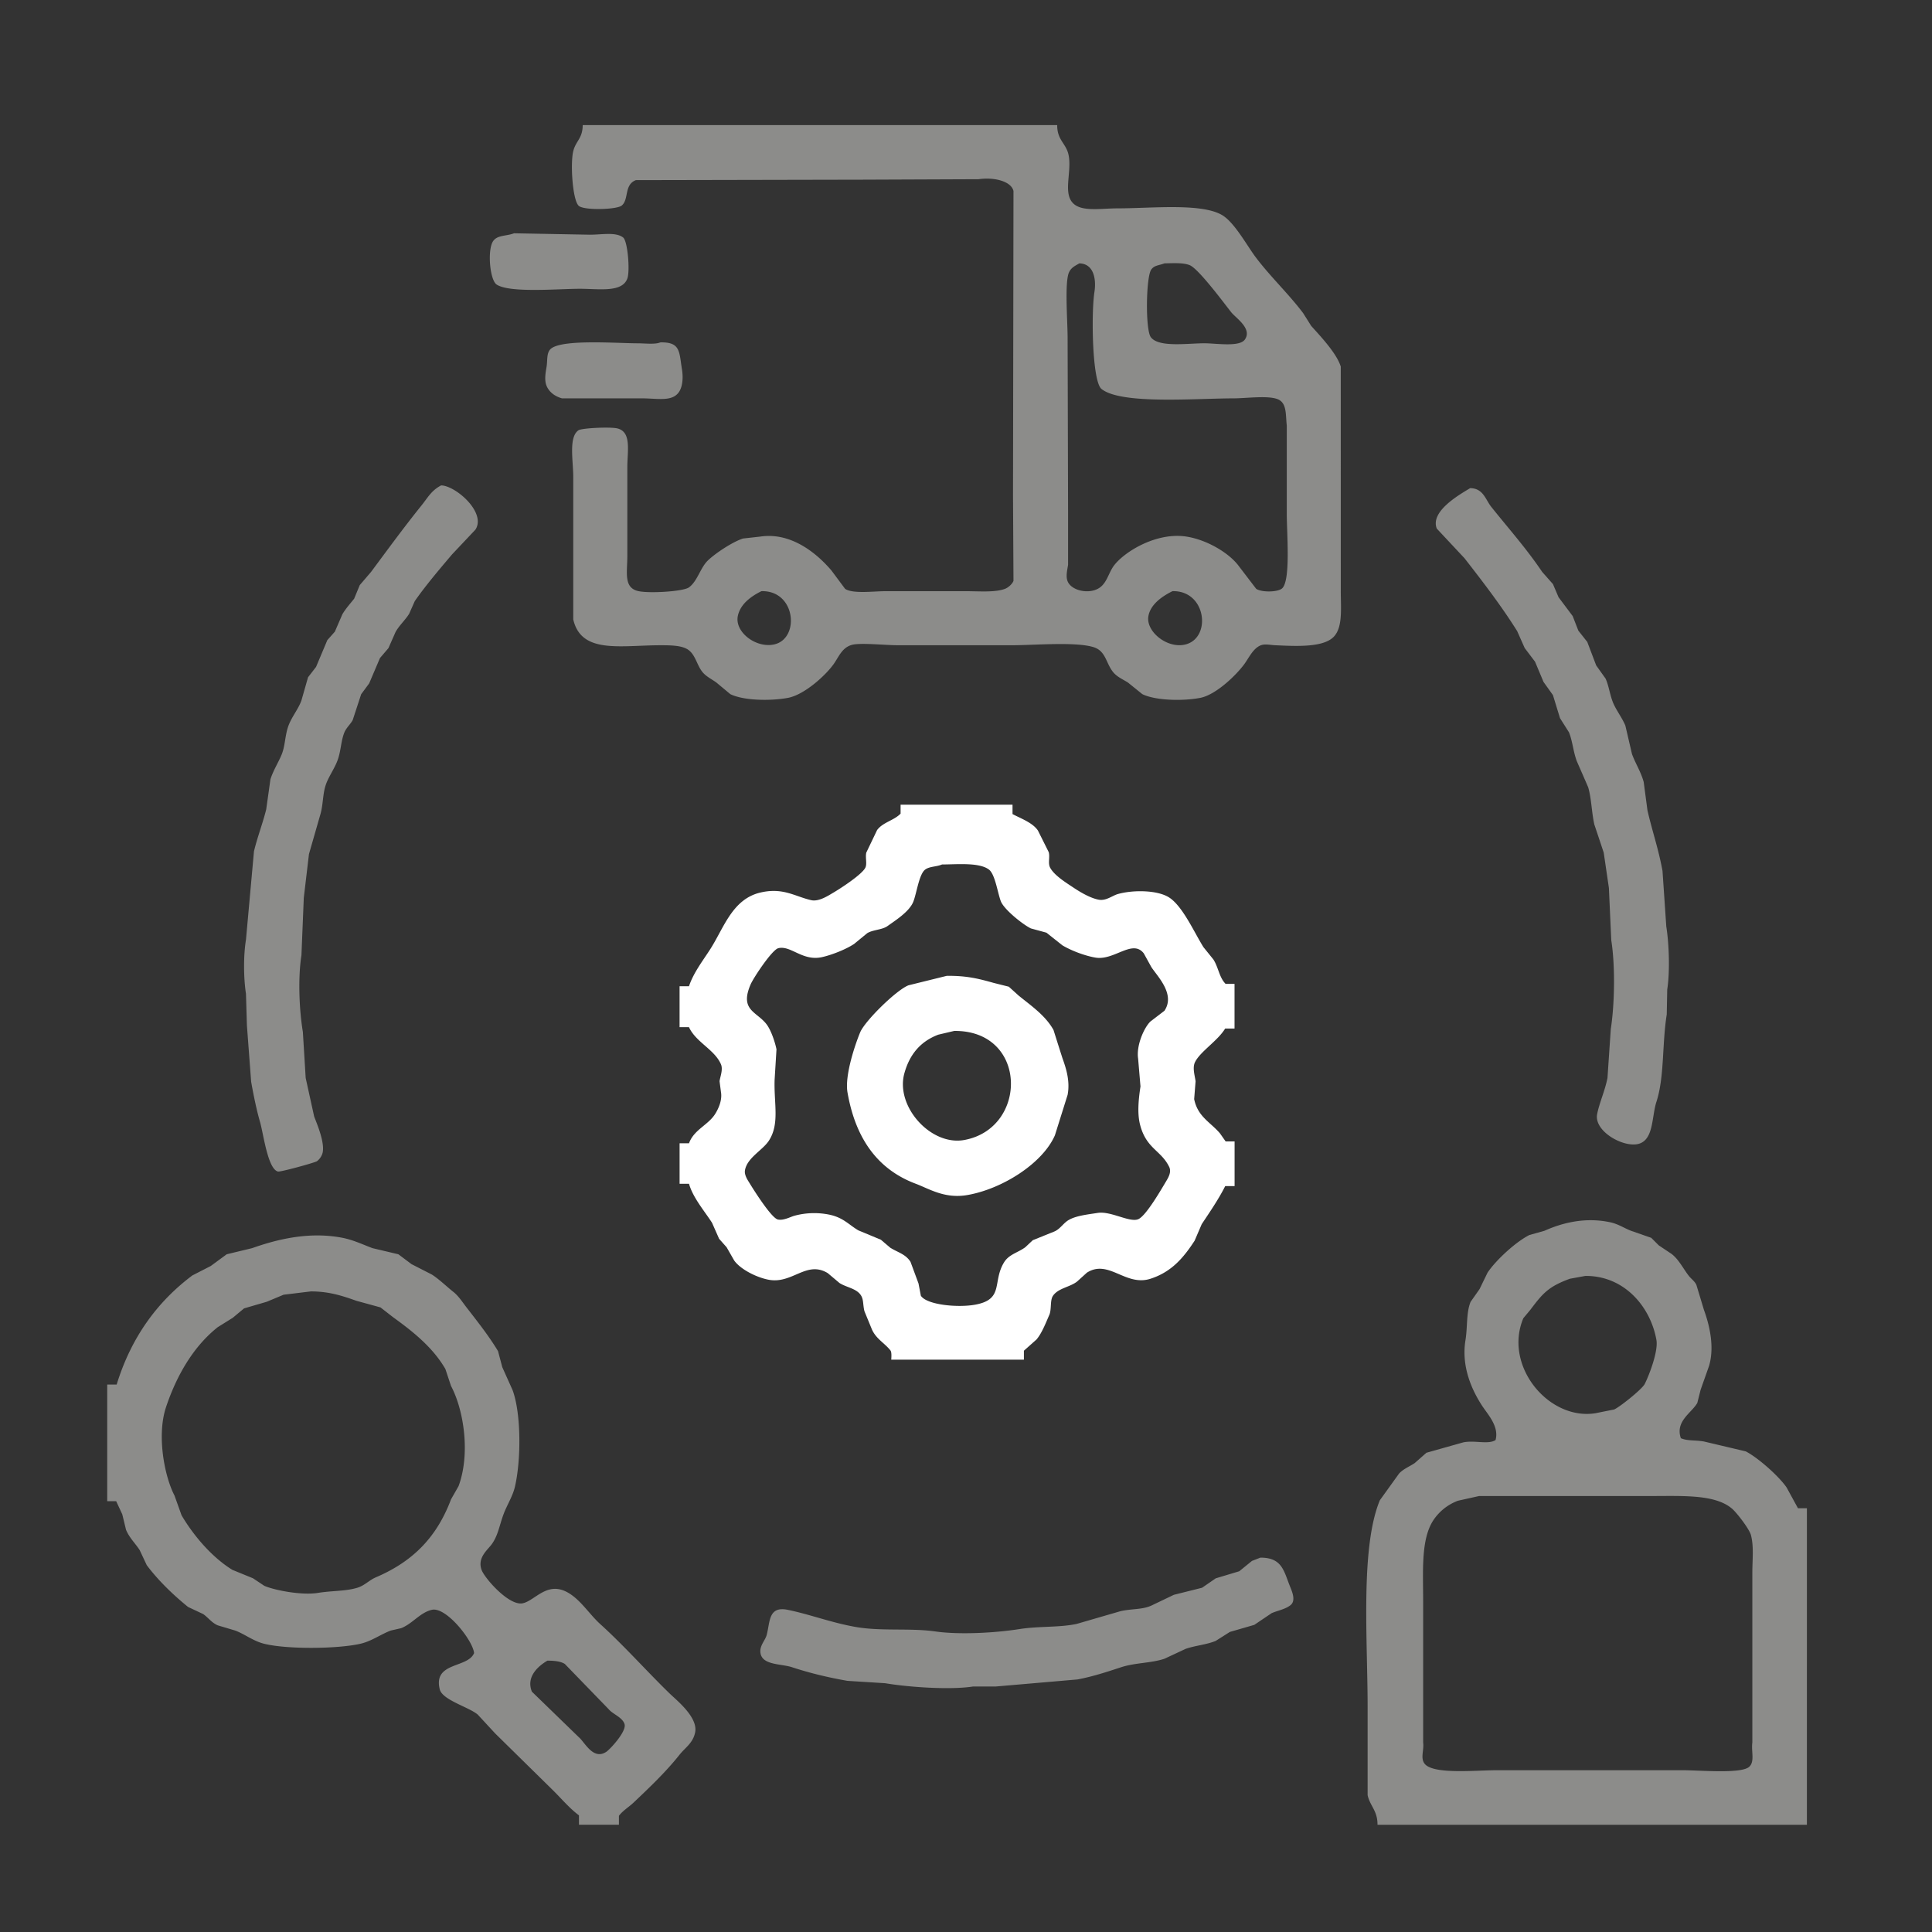
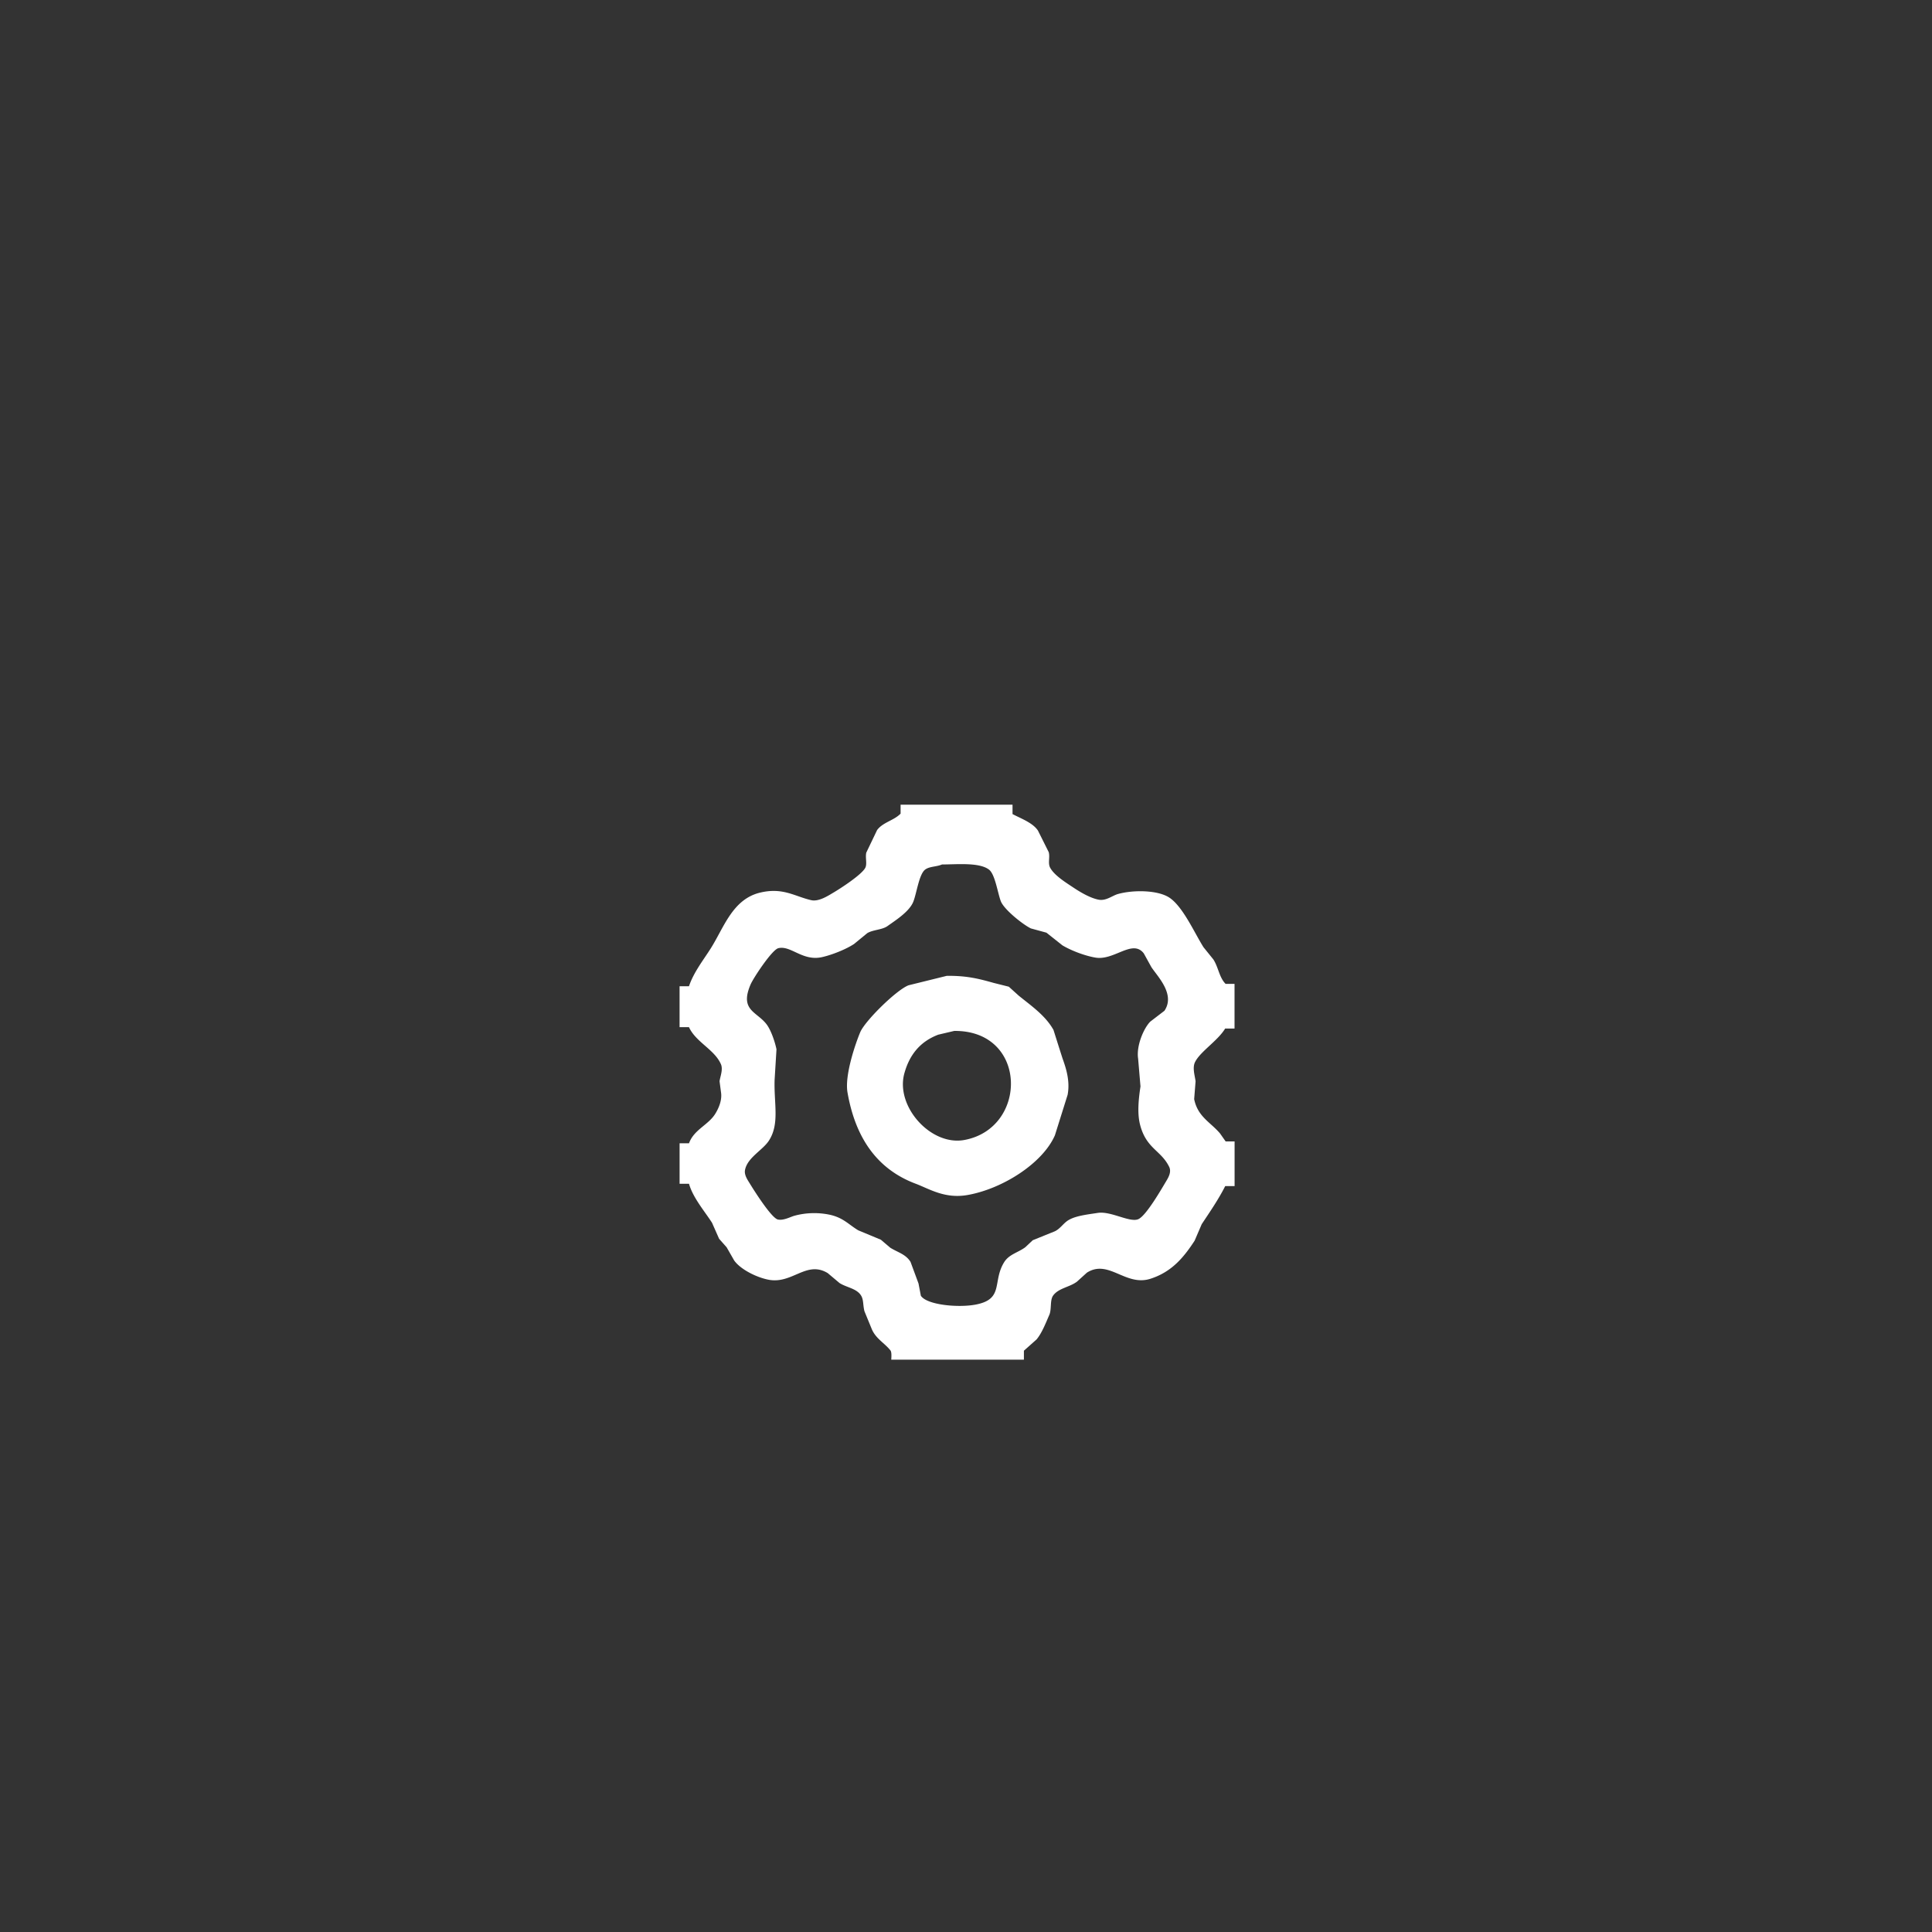
<svg xmlns="http://www.w3.org/2000/svg" width="108" height="108" xml:space="preserve">
  <rect width="100%" height="100%" fill="#333333" stroke="none" />
  <path fill-rule="evenodd" clip-rule="evenodd" fill="#FFF" d="M68.486 57.497h.525v-2.498h-.5c-.358-.362-.396-.919-.684-1.367l-.552-.684c-.511-.813-1.142-2.251-1.893-2.761-.646-.438-2.032-.451-2.892-.21-.309.087-.662.396-1.078.315-.48-.092-1.043-.432-1.42-.684-.404-.27-1.055-.669-1.288-1.104-.136-.253-.001-.572-.079-.867-.201-.403-.402-.807-.604-1.209-.296-.441-.94-.666-1.42-.921v-.525h-6.257v.5c-.369.385-.993.481-1.314.92l-.605 1.262c-.062.285.057.622-.052.841-.189.381-1.386 1.159-1.788 1.394-.267.156-.806.518-1.235.421-.917-.206-1.582-.731-2.866-.421-1.538.373-2.014 1.951-2.76 3.129-.4.632-.95 1.326-1.209 2.104h-.526v2.287h.526c.383.841 1.435 1.25 1.788 2.077.125.293-.045.689-.079.946l.079.604c.079.467-.148.937-.315 1.209-.389.636-1.197.887-1.472 1.656h-.526v2.261h.526c.221.787.889 1.556 1.288 2.183l.395.894.42.474.421.736c.347.495 1.242.946 1.919 1.077 1.335.26 2.119-1.094 3.313-.368l.657.553c.373.239.889.293 1.157.631.207.261.137.543.237.946l.421 1.025c.236.522.695.748 1.025 1.157.082.085.063.357.053.525h7.415v-.5l.709-.631c.301-.362.513-.919.71-1.367.138-.311.03-.82.21-1.077.299-.427.93-.472 1.342-.789l.551-.499c1.215-.771 2.156.787 3.55.342 1.188-.381 1.859-1.187 2.472-2.13l.395-.92c.443-.669.93-1.37 1.314-2.13h.525v-2.497h-.5l-.314-.447c-.535-.632-1.247-.93-1.446-1.919l.079-.999c-.045-.332-.188-.763-.027-1.078.296-.588 1.277-1.193 1.679-1.867zm-3.287 8.518c-.285.475-1.109 1.911-1.551 2.13-.467.23-1.54-.46-2.287-.342-.593.093-1.334.165-1.735.473-.22.169-.392.426-.657.553l-1.235.499-.421.395c-.422.309-.905.39-1.184.841-.668 1.088.012 2.067-1.604 2.366-.988.184-2.726.012-3.049-.499l-.131-.684-.447-1.21c-.275-.432-.69-.516-1.131-.788l-.525-.447c-.421-.175-.841-.351-1.262-.525-.534-.318-.827-.698-1.577-.868a4.237 4.237 0 0 0-1.998.053c-.222.063-.608.278-.92.21-.361-.078-1.353-1.655-1.577-2.023-.103-.169-.313-.46-.263-.736.127-.703.993-1.114 1.341-1.656.604-.942.272-2.053.315-3.392l.105-1.709c-.09-.436-.308-1.07-.552-1.394-.545-.719-1.524-.776-.894-2.234.159-.366 1.196-1.939 1.551-2.024.701-.168 1.353.746 2.445.499.553-.124 1.338-.436 1.788-.735l.736-.604c.325-.196.831-.182 1.13-.395.462-.329 1.228-.812 1.446-1.367.187-.474.317-1.525.657-1.788.244-.188.641-.155.946-.289.847-.002 2.089-.128 2.629.289.337.261.479 1.287.657 1.762.176.466 1.24 1.311 1.683 1.524l.868.237.894.709c.49.293 1.24.58 1.841.684 1.054.184 2.072-1.052 2.707-.236l.421.763c.332.515 1.358 1.513.735 2.445l-.788.604c-.353.343-.797 1.34-.684 2.076l.132 1.552c-.106.692-.188 1.492-.026 2.129.344 1.353 1.176 1.435 1.63 2.366.138.283-.042.591-.159.786zm-6.308-8.44c-.451-.809-1.242-1.347-1.946-1.919l-.552-.499-.842-.211c-.811-.227-1.494-.41-2.629-.395l-2.129.526c-.66.242-2.438 1.984-2.708 2.629-.276.662-.876 2.41-.709 3.365.441 2.527 1.645 4.287 3.812 5.1.759.285 1.622.853 2.892.632 1.96-.342 4.208-1.775 4.89-3.339l.71-2.262c.154-.803-.114-1.559-.289-2.05-.168-.525-.334-1.05-.5-1.577zm-4.996 6.153c-1.862.334-3.855-1.879-3.339-3.733.294-1.056.896-1.776 1.893-2.156l.894-.21c4.127-.037 4.131 5.456.552 6.099z" />
-   <path fill-rule="evenodd" clip-rule="evenodd" fill="#8C8C8A" d="M74.953 20.506c-.219-.747-1.161-1.735-1.656-2.287l-.447-.71c-.812-1.081-1.838-2.043-2.654-3.128-.501-.665-1.197-1.967-1.894-2.366-1.169-.673-3.946-.368-5.81-.368-.894 0-1.901.184-2.419-.21-.716-.545-.132-1.811-.342-2.787-.14-.645-.641-.817-.632-1.656H32.574c-.007.751-.379.871-.526 1.446-.177.688-.04 2.8.315 3.075.328.255 2.114.204 2.392-.025.414-.342.12-1.161.789-1.42l12.698-.026 6.467-.026c.802-.123 1.808.089 1.945.657l-.026 17.036.026 4.759c-.068.179-.292.378-.474.446-.561.211-1.439.132-2.182.132h-4.496c-.657 0-1.837.159-2.261-.132l-.763-1.025c-.728-.856-2.186-2.171-3.996-1.893l-.946.105c-.585.186-1.562.835-1.972 1.235-.419.409-.578 1.154-1.052 1.498-.313.228-2.178.343-2.813.211-.852-.177-.631-1.038-.631-1.972v-4.942c0-.93.247-1.98-.552-2.183-.382-.097-1.992-.025-2.182.105-.556.382-.289 1.712-.289 2.603v7.966c.445 1.953 2.651 1.446 4.89 1.446.585 0 1.208.011 1.551.263.388.285.468.829.762 1.209.207.268.509.406.789.605l.789.657c.742.361 2.218.389 3.208.21.912-.165 2.08-1.222 2.55-1.866.331-.454.508-1.05 1.209-1.131.604-.069 1.719.053 2.445.053h6.31c1.273 0 3.551-.206 4.574.104.687.209.692.865 1.078 1.367.219.286.523.411.841.605l.815.657c.735.361 2.256.396 3.232.21.875-.166 2.014-1.264 2.473-1.893.25-.344.471-.836.867-1.025.254-.123.553-.04.841-.026 1.175.054 2.739.144 3.313-.5.485-.543.368-1.577.368-2.55V20.506zM43.3 36.018c-1.022.247-2.259-.688-2.051-1.604.151-.665.749-1.086 1.315-1.367 1.919-.052 2.159 2.626.736 2.971zm21.058-20.954c.179-.242.422-.221.735-.342.481-.007 1.062-.048 1.42.105.5.213 1.904 2.111 2.314 2.629.256.323 1.188.912.762 1.524-.299.431-1.601.21-2.261.21-.95 0-2.562.247-2.997-.342-.312-.421-.27-3.381.027-3.784zm2.025 20.927c-1.034.369-2.371-.668-2.182-1.577.135-.657.788-1.093 1.34-1.367 1.844-.049 2.179 2.468.842 2.944zm5.258-3.076c-.287.197-1.133.196-1.42 0l-1.025-1.341c-.564-.708-1.758-1.402-2.865-1.577-1.664-.264-3.449.824-4.049 1.604-.303.395-.389.941-.789 1.235-.555.409-1.588.207-1.813-.341-.112-.272-.017-.646.026-.921v-3.023l-.026-9.675c0-.926-.175-3.105.079-3.654.119-.259.33-.36.578-.499.762.014.965.805.842 1.604-.182 1.17-.13 4.996.395 5.416 1.103.885 5.295.525 7.387.525.742 0 2.109-.2 2.576.105.391.255.33.826.395 1.42v4.942c-.002 1.067.236 3.818-.291 4.18zM32.416 16.143c1.067 0 2.365.228 2.655-.579.153-.427.018-2.089-.237-2.287-.413-.32-1.174-.157-1.867-.157l-4.232-.079c-.424.165-.912.09-1.157.421-.349.47-.199 2.191.184 2.444.733.485 3.442.237 4.654.237zm-1.683 3.417c-.184.242-.12.598-.184.973-.056.322-.122.72 0 1.025.144.361.474.601.867.71h4.47c.876 0 1.701.209 2.077-.368.202-.31.232-.813.158-1.262-.16-.968-.069-1.526-1.209-1.498-.289.124-.856.052-1.236.052-1.245-.001-4.464-.262-4.943.368zM13.802 57.313l.237 3.155c.14.783.304 1.586.5 2.261.187.645.427 2.616.999 2.761.134.033 2.051-.49 2.182-.579a.872.872 0 0 0 .315-.473c.13-.585-.322-1.624-.473-2.024l-.474-2.156-.158-2.576c-.206-1.245-.278-3.021-.079-4.285l.131-3.208.289-2.444.657-2.287c.144-.565.113-1.098.29-1.604.156-.448.482-.887.657-1.366.185-.509.183-1.057.368-1.525.113-.286.342-.466.473-.71l.473-1.445.447-.605.605-1.419.473-.553.394-.894c.208-.379.545-.672.763-1.025l.315-.71c.625-.895 1.373-1.769 2.077-2.603l1.315-1.394c.62-.963-1.118-2.46-1.919-2.471-.55.289-.738.675-1.104 1.13-.969 1.204-1.876 2.445-2.813 3.707l-.631.736-.315.763c-.221.277-.47.552-.657.867l-.42.973-.421.474-.631 1.498-.447.578-.368 1.289c-.174.505-.59.97-.763 1.524-.164.526-.152 1.027-.341 1.498-.178.441-.471.887-.631 1.394l-.236 1.683c-.192.773-.486 1.524-.684 2.34l-.447 4.942c-.147.898-.136 2.145 0 3.023l.052 1.76zm68.065-26.107c1.013 1.3 2.061 2.663 2.945 4.075.14.315.279.631.42.946l.578.763.474 1.131.526.735.395 1.289.499.788c.207.499.239 1.096.446 1.63.211.482.422.964.631 1.446.187.653.186 1.364.342 2.077.176.525.352 1.052.526 1.577l.289 1.972.132 2.918c.225 1.412.193 3.563-.026 4.969l-.185 2.734c-.141.726-.453 1.386-.578 2.024-.189.973 1.51 1.907 2.34 1.656.828-.25.707-1.523.973-2.34.454-1.392.311-3.216.578-4.89l.027-1.394c.154-.973.105-2.544-.053-3.522l-.211-3.103c-.229-1.257-.59-2.276-.842-3.392l-.209-1.577c-.148-.562-.485-1.082-.658-1.577l-.367-1.578c-.188-.457-.545-.901-.711-1.341-.17-.451-.211-.874-.395-1.288l-.525-.736-.499-1.314-.499-.631-.316-.814-.789-1.052-.314-.736-.605-.684c-.879-1.308-1.881-2.427-2.839-3.628-.331-.414-.446-1.04-1.183-1.052-.52.319-2.258 1.276-1.867 2.261.517.555 1.034 1.106 1.55 1.658zm18.641 53.107c-.211-.386-.422-.771-.631-1.156-.432-.633-1.598-1.669-2.288-2.024l-2.34-.553c-.53-.091-.909-.021-1.288-.184-.326-.955.605-1.412.92-1.972l.185-.736.474-1.341c.318-1.093.004-2.323-.29-3.129l-.421-1.393c-.098-.21-.288-.331-.42-.5-.321-.411-.559-.921-.973-1.235-.236-.158-.474-.315-.71-.474l-.421-.421-1.131-.394c-.387-.151-.716-.379-1.156-.474-1.414-.304-2.704.036-3.681.474l-.841.236c-.76.38-1.878 1.409-2.34 2.104-.149.307-.299.613-.447.92l-.5.71c-.252.608-.166 1.404-.289 2.155-.25 1.533.418 2.878.947 3.681.302.459.946 1.141.735 1.893-.409.267-1.181-.006-1.813.132l-2.051.578-.657.579c-.306.202-.623.321-.868.578l-1.078 1.498c-1.098 2.643-.684 7.812-.684 11.516v4.969c.133.611.557.862.553 1.656h24.003V84.313h-.499zM85.154 73.691l.395-.474c.695-.923 1.014-1.298 2.207-1.734l.868-.158c2.171-.016 3.638 1.716 3.97 3.575.117.654-.438 2.049-.657 2.472-.151.29-1.397 1.287-1.708 1.42-.352.069-.701.14-1.053.21-2.602.408-5.141-2.644-4.022-5.311zm12.619 25.081c-.457.396-2.754.184-3.733.184H83.682c-1.184 0-3.58.252-4.049-.368-.242-.319-.019-.756-.078-1.183v-7.861c0-1.74-.133-3.503.578-4.574a2.848 2.848 0 0 1 1.367-1.078l1.183-.263h9.648c1.757 0 3.555-.1 4.495.71.26.223.96 1.127 1.053 1.473.17.642.078 1.37.078 2.103v9.491c-.07.506.151 1.076-.184 1.366zm-60.336-4.101c-1.314-1.277-2.53-2.659-3.891-3.891-.6-.543-1.093-1.359-1.814-1.762-1.143-.639-1.813.444-2.498.604-.768.18-2.149-1.405-2.314-1.866-.247-.691.348-1.118.579-1.446.354-.504.411-1.024.657-1.683.179-.479.509-.993.631-1.524.344-1.495.353-4.065-.131-5.39l-.578-1.288-.237-.895c-.514-.855-1.167-1.677-1.761-2.444-.23-.297-.444-.637-.736-.868-.393-.311-.801-.716-1.209-.973l-1.13-.578-.736-.552-1.446-.342c-.507-.188-1.066-.459-1.683-.579-1.901-.369-3.714.108-5.048.579l-1.419.342-.894.657-1.025.525c-1.966 1.474-3.421 3.465-4.232 6.1h-.528v6.52h.5l.342.736.21.867c.19.451.52.758.762 1.131l.395.842c.633.849 1.491 1.676 2.313 2.339l.841.395c.28.194.473.483.815.631l.973.29c.519.191 1.007.583 1.604.735 1.258.322 4.135.299 5.416 0 .61-.142 1.15-.54 1.683-.735l.578-.132c.647-.26 1.045-.865 1.709-1.025.801-.193 2.308 1.722 2.366 2.419-.351.854-2.295.481-1.919 2.024.147.604 1.651.998 2.13 1.419l.973 1.052 3.128 3.076c.516.496.975 1.065 1.551 1.499v.525h2.234v-.5c.226-.298.546-.481.815-.735.879-.832 1.823-1.731 2.576-2.682.313-.395.742-.642.868-1.236.179-.848-1.023-1.795-1.42-2.181zM25.633 83.077l-.42.736c-.803 2.137-2.147 3.484-4.207 4.363-.369.158-.615.451-1.025.579-.646.2-1.432.162-2.208.289-.894.146-2.409-.141-2.997-.395l-.631-.421-1.157-.473c-1.133-.699-2.159-1.896-2.839-3.05l-.395-1.104c-.561-1.072-1.001-3.36-.473-4.942.599-1.794 1.55-3.409 2.892-4.47l.841-.525c.21-.175.42-.351.631-.525l1.262-.368.946-.395 1.525-.185c1.049-.001 1.82.269 2.55.526l1.341.368.71.552c1.117.807 2.22 1.687 2.918 2.892l.315.947c.719 1.352 1.089 3.799.421 5.601zm8.255 14.854c-.728.473-1.188-.523-1.525-.814l-2.629-2.551c-.352-.858.401-1.462.867-1.735.369 0 .744.036.973.185l2.445 2.523c.235.288.778.456.894.842.123.407-.816 1.414-1.025 1.55zm36.569-10.858-.473.184-.71.578-1.314.395-.763.526-1.577.395-1.262.604c-.509.234-1.133.169-1.735.315l-2.445.71c-1.02.21-2.08.112-3.207.289-1.336.209-3.322.324-4.68.131-1.46-.207-3.056.006-4.522-.263-1.355-.248-2.487-.69-3.733-.946-1.104-.227-.981.697-1.183 1.42-.083.298-.407.593-.342.999.109.683 1.15.588 1.761.788.95.313 1.963.564 3.103.763l2.103.132c1.279.216 3.609.387 4.917.184h1.262a6491.4 6491.4 0 0 0 4.574-.395c.866-.161 1.684-.435 2.445-.684.78-.255 1.678-.224 2.418-.473l1.184-.553c.547-.188 1.179-.235 1.683-.446l.789-.5 1.366-.395.973-.657c.362-.151.767-.218 1.053-.446.332-.267.055-.828-.053-1.104-.333-.853-.446-1.553-1.632-1.551z" />
</svg>